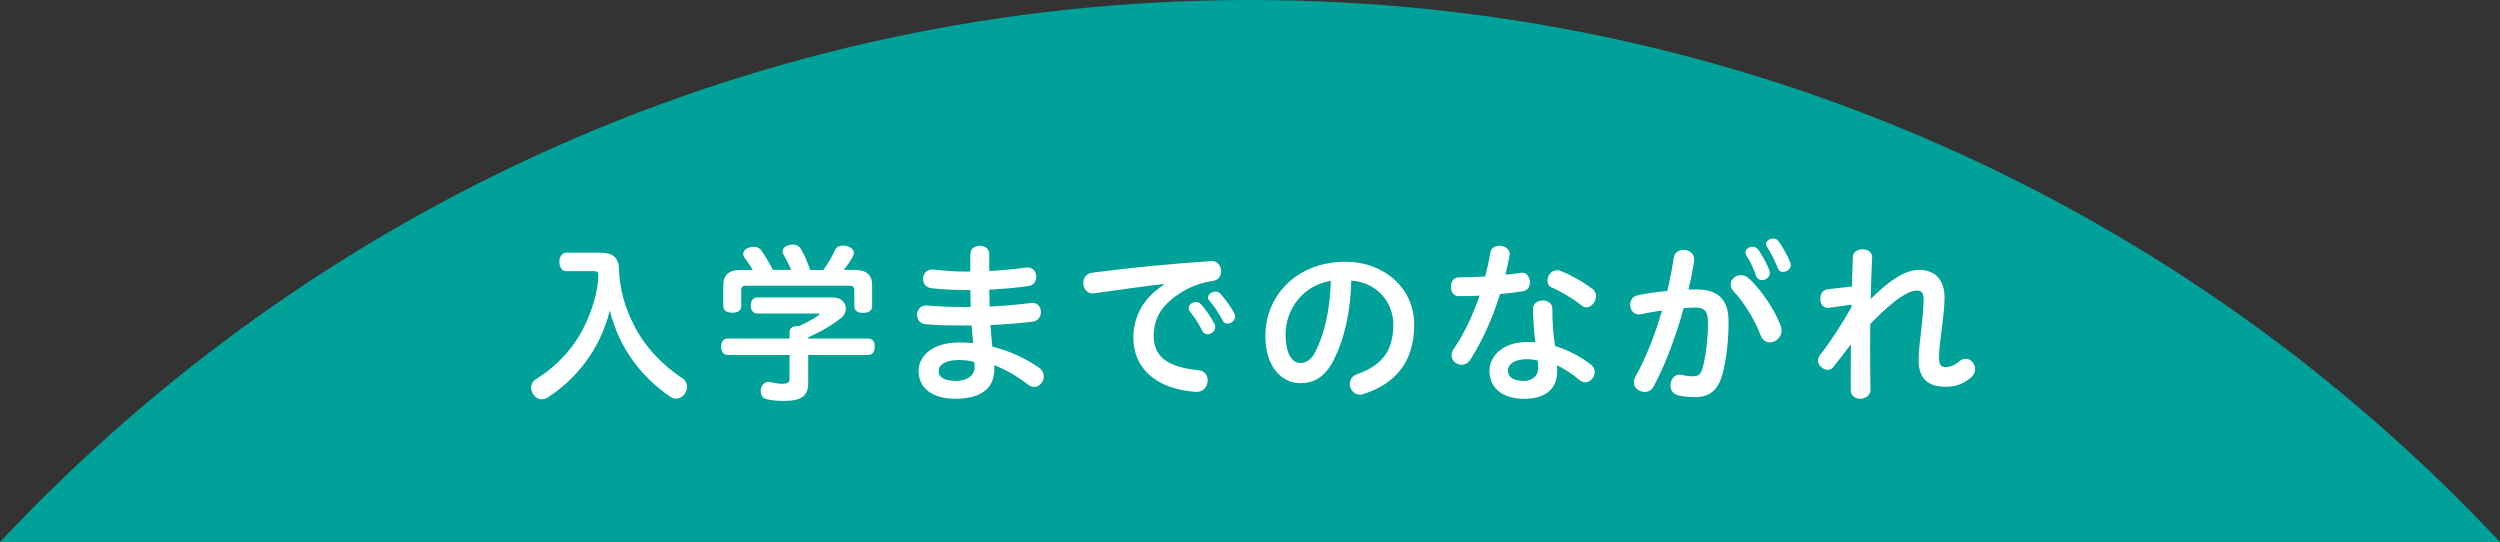
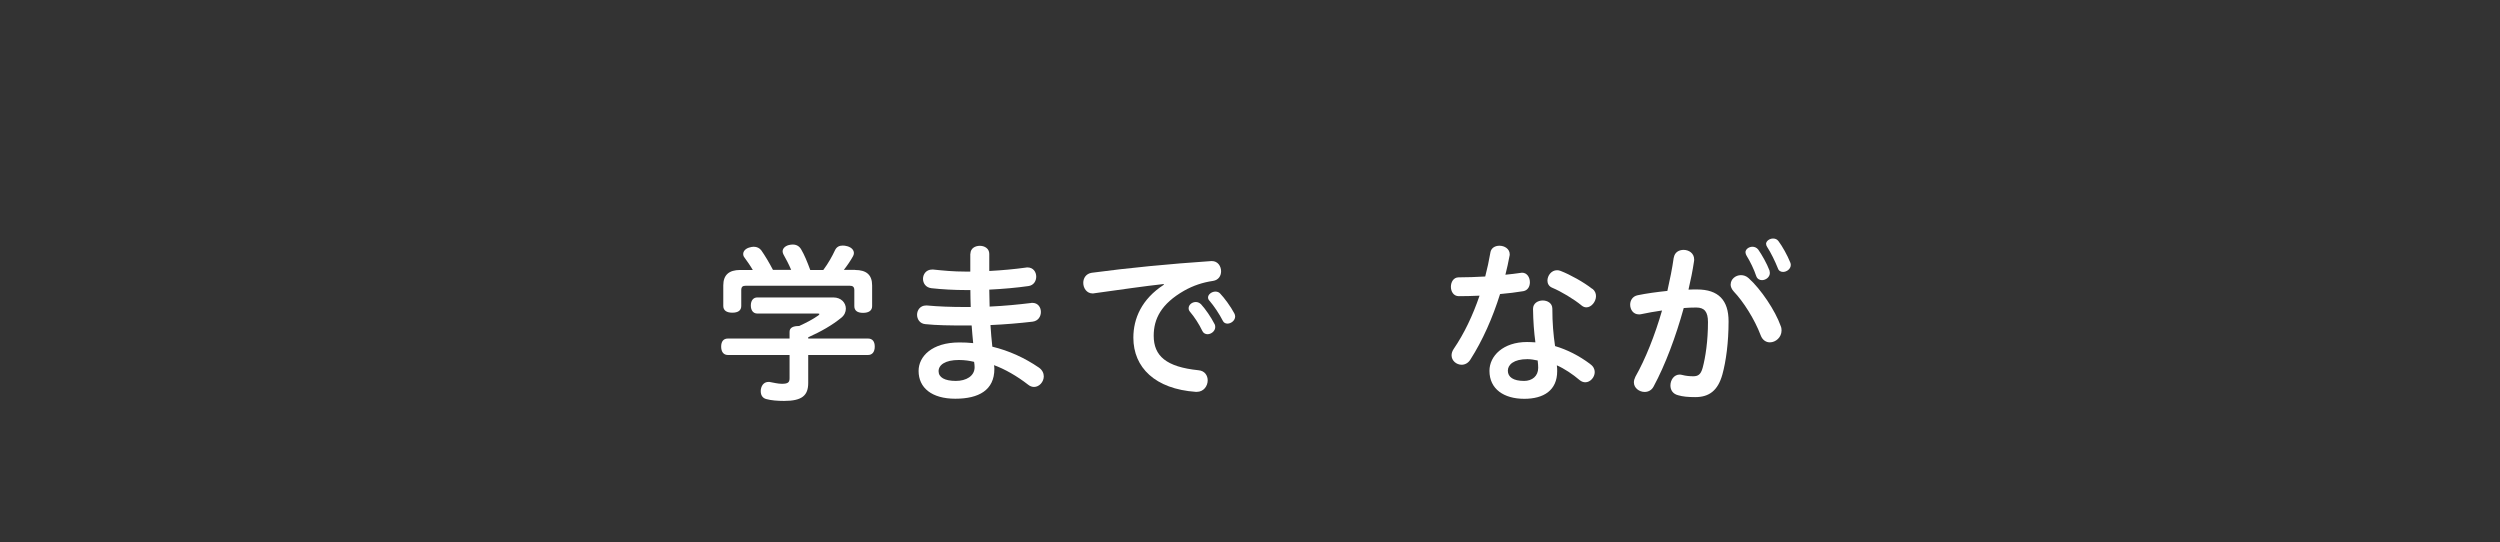
<svg xmlns="http://www.w3.org/2000/svg" id="_レイヤー_2" viewBox="0 0 294.94 63.95">
  <rect x="0" y="0" width="294.94" height="63.95" fill="#333333" stroke="none" />
  <defs>
    <style>.cls-1{fill:#00a199;}.cls-2{fill:#fff;}</style>
  </defs>
  <g id="_レイヤー_1-2">
-     <path class="cls-1" d="M147.47,0C89.29,0,36.87,24.6,0,63.95h294.94C258.08,24.6,205.65,0,147.47,0Z" />
-     <path class="cls-2" d="M66.78,31.99c-.47,0-.79-.49-.79-1.11,0-.57.32-1.07.79-1.07h4.11c1.38,0,2.08.57,2.14,1.9.06,2.49.73,4.67,1.86,6.84,1.19,2.35,3.34,4.61,5.67,6.11.32.22.49.59.49.97,0,.28-.08.57-.26.81-.28.41-.65.59-1.01.59-.26,0-.51-.08-.73-.24-3.3-2.27-5.99-5.62-7.1-10.16-1.17,4.65-4.01,8.11-7.3,10.24-.24.16-.51.24-.75.24-.38,0-.75-.22-1.01-.63-.16-.24-.24-.51-.24-.75,0-.38.2-.75.57-.99,2.43-1.5,4.53-3.74,5.73-6.27.99-2.04,1.58-4.11,1.64-5.91v-.08c0-.42-.14-.49-.61-.49h-3.18Z" />
    <path class="cls-2" d="M95.35,39.94h7.06c.51,0,.79.34.79.95s-.28.99-.79.99h-7.06v3.3c0,1.48-.73,2.12-2.85,2.12-.73,0-1.54-.06-2.1-.22-.38-.1-.65-.4-.65-.91,0-.08,0-.18.02-.28.12-.57.47-.83.89-.83h.12c.47.08.99.22,1.46.22.71,0,.91-.16.91-.65v-2.75h-7.28c-.51,0-.79-.38-.79-.99s.28-.95.79-.95h7.28v-.79c0-.51.44-.69,1.13-.69.87-.4,1.62-.79,2.27-1.25.08-.08.12-.12.12-.16s-.06-.06-.18-.06h-7.14c-.49,0-.77-.38-.77-.95s.28-.95.77-.95h8.96c.95,0,1.48.65,1.48,1.32,0,.38-.16.77-.53,1.07-1.09.89-2.41,1.64-3.91,2.31v.16ZM100.87,31.85c1.36,0,2.02.59,2.02,1.82v2.45c0,.51-.38.79-1.07.79s-1.03-.28-1.03-.79v-1.88c0-.4-.18-.53-.55-.53h-12.26c-.36,0-.53.12-.53.53v1.86c0,.53-.38.79-1.05.79s-1.07-.26-1.07-.79v-2.43c0-1.23.67-1.82,2-1.82h1.48c-.32-.55-.65-1.01-.99-1.48-.1-.12-.14-.26-.14-.41,0-.3.24-.61.69-.75.2-.06.38-.1.55-.1.38,0,.69.16.89.42.44.63.93,1.44,1.38,2.31h2.15c-.28-.67-.65-1.36-.91-1.82-.06-.12-.1-.24-.1-.36,0-.34.28-.63.73-.75.18-.04.32-.06.47-.06.44,0,.79.2,1.01.61.34.57.71,1.46,1.05,2.39h1.54c.59-.79,1.05-1.62,1.38-2.33.18-.38.49-.55.89-.55.18,0,.36.02.57.08.49.14.77.45.77.81,0,.12-.04.24-.1.36-.28.51-.67,1.09-1.09,1.62h1.36Z" />
    <path class="cls-2" d="M114.49,29.93c0-.63.55-.93,1.11-.93s1.11.32,1.11.95v2.02c1.54-.08,3.02-.22,4.31-.4.08-.02.14-.02.2-.02.69,0,1.03.55,1.03,1.09,0,.51-.3,1.03-.93,1.11-1.4.2-2.99.34-4.61.42.02.67.02,1.33.04,2,1.78-.08,3.36-.24,4.86-.42.06-.02.12-.02.18-.02.67,0,1.01.53,1.01,1.07s-.32,1.07-.99,1.15c-1.56.18-3.16.32-4.96.4.06.85.12,1.7.22,2.55,1.96.47,3.82,1.32,5.5,2.47.4.28.57.67.57,1.03,0,.65-.53,1.25-1.15,1.25-.22,0-.47-.08-.69-.26-1.32-1.03-2.79-1.86-4.03-2.31.02.12.04.3.04.44,0,2.51-1.84,3.52-4.61,3.52s-4.33-1.28-4.33-3.28c0-1.7,1.56-3.36,4.8-3.36.55,0,1.09.02,1.64.08-.06-.69-.14-1.4-.18-2.08h-.63c-1.94,0-3.52-.02-4.84-.16-.65-.06-.97-.59-.97-1.11s.36-1.09,1.05-1.09h.14c1.27.12,2.77.18,4.55.18h.59c-.02-.67-.04-1.33-.04-2h-.49c-1.38,0-2.87-.08-4.11-.22-.67-.08-.99-.59-.99-1.11s.36-1.09,1.07-1.09h.14c1.17.12,2.33.24,3.82.24h.55v-2.12ZM113.12,42.47c-1.62,0-2.39.59-2.39,1.32s.71,1.15,2.04,1.15c1.21,0,2.21-.57,2.21-1.62,0-.18-.02-.38-.06-.63-.49-.12-1.09-.22-1.8-.22Z" />
    <path class="cls-2" d="M137.28,33.51c-2.35.26-4.86.63-8.19,1.09-.06.02-.12.02-.18.02-.71,0-1.11-.63-1.11-1.25,0-.55.32-1.09,1.01-1.19,4.25-.57,9.19-1.05,14.1-1.38h.06c.71,0,1.09.61,1.09,1.21,0,.53-.3,1.03-.95,1.13-1.23.18-2.33.55-3.4,1.15-2.73,1.56-3.6,3.34-3.6,5.32,0,2.39,1.48,3.68,5.28,4.07.75.06,1.09.63,1.09,1.19,0,.67-.47,1.36-1.29,1.36h-.12c-4.79-.34-7.36-2.87-7.36-6.39,0-2.25.97-4.55,3.6-6.25l-.02-.08ZM140.23,36.36c0-.4.4-.73.85-.73.2,0,.42.08.61.26.51.55,1.19,1.54,1.58,2.31.08.12.1.26.1.38,0,.49-.49.85-.91.85-.24,0-.49-.12-.61-.38-.36-.77-.95-1.68-1.46-2.27-.12-.14-.16-.28-.16-.42ZM142.52,35.09c0-.36.44-.69.87-.69.2,0,.4.06.55.22.51.53,1.25,1.54,1.68,2.35.06.12.1.24.1.36,0,.49-.49.85-.91.85-.22,0-.44-.1-.55-.34-.4-.79-1.05-1.76-1.58-2.37-.12-.12-.16-.26-.16-.38Z" />
-     <path class="cls-2" d="M157.36,42.45c-1.09,2.12-2.39,2.75-3.99,2.75-2.18,0-4.09-1.96-4.09-5.58,0-4.69,3.66-8.74,9.47-8.74,4.41,0,8.09,3.01,8.09,7.41s-2.17,6.94-5.95,8.19c-.16.06-.3.08-.44.08-.73,0-1.21-.63-1.21-1.28,0-.45.26-.91.85-1.13,3.04-1.05,4.29-2.85,4.29-5.87,0-2.59-1.9-4.96-4.96-5.18-.08,3.8-.89,7.06-2.06,9.35ZM151.67,39.46c0,2.37.81,3.36,1.74,3.36.65,0,1.27-.32,1.78-1.34,1.01-1.96,1.72-4.82,1.82-8.34-3.26.49-5.34,3.32-5.34,6.31Z" />
    <path class="cls-2" d="M175.83,29.78c.1-.55.57-.79,1.07-.79.59,0,1.21.36,1.21,1.01,0,.06,0,.12-.02.18-.14.75-.3,1.5-.49,2.23.65-.06,1.25-.14,1.82-.22.06-.02.1-.02.14-.02.61,0,.93.57.93,1.13,0,.49-.24.95-.77,1.05-.85.14-1.8.26-2.75.34-.87,2.79-2.06,5.48-3.5,7.73-.26.42-.65.61-1.03.61-.61,0-1.19-.47-1.19-1.11,0-.24.08-.51.26-.77,1.23-1.8,2.25-3.95,3.04-6.27-.85.04-1.68.06-2.45.06-.63,0-.93-.57-.93-1.11s.3-1.11.91-1.11c.97,0,2.04-.04,3.14-.1.24-.93.45-1.88.61-2.83ZM187.61,42.96c.38.26.53.61.53.93,0,.63-.53,1.21-1.11,1.21-.22,0-.45-.08-.65-.24-.83-.71-1.84-1.38-2.71-1.76.04.28.04.46.04.69,0,2.27-1.6,3.26-3.88,3.26-2.41,0-4.11-1.15-4.11-3.3,0-1.76,1.62-3.4,4.43-3.4.32,0,.67.02.99.04-.16-1.19-.26-2.47-.28-3.95,0-.67.59-.99,1.15-.99s1.13.32,1.13.97c0,1.7.12,3.05.32,4.41,1.42.42,2.83,1.13,4.15,2.12ZM180.2,42.37c-1.64,0-2.31.67-2.31,1.36,0,.75.63,1.21,1.92,1.21.95,0,1.66-.57,1.66-1.54,0-.22-.02-.55-.06-.87-.36-.08-.83-.16-1.21-.16ZM187.87,34.07c.3.24.42.55.42.87,0,.65-.55,1.32-1.13,1.32-.18,0-.38-.06-.57-.22-.93-.77-2.43-1.66-3.48-2.1-.38-.16-.55-.49-.55-.83,0-.59.46-1.23,1.13-1.23.14,0,.28.02.42.08,1.13.44,2.71,1.31,3.74,2.12Z" />
    <path class="cls-2" d="M197.47,30.39c.1-.63.61-.91,1.15-.91.61,0,1.25.38,1.25,1.13,0,.08,0,.16-.02.24-.16,1.07-.38,2.18-.65,3.32.34-.02.69-.02,1.01-.02,2.53,0,3.72,1.27,3.72,3.76s-.3,4.71-.73,6.27c-.53,1.9-1.56,2.67-3.2,2.67-.85,0-1.48-.06-2.02-.22-.65-.16-.91-.65-.91-1.15,0-.65.42-1.29,1.09-1.29.1,0,.18.02.28.04.45.12.91.16,1.32.16.57,0,.89-.2,1.11-.99.34-1.25.63-3.2.63-5.4,0-1.21-.41-1.72-1.38-1.72-.47,0-.97.02-1.48.06-.93,3.36-2.17,6.7-3.56,9.27-.24.45-.65.63-1.05.63-.63,0-1.27-.46-1.27-1.13,0-.22.06-.42.18-.67,1.17-2.06,2.29-4.86,3.14-7.81-.87.12-1.72.28-2.49.44-.08.02-.16.02-.24.02-.67,0-1.03-.57-1.03-1.15,0-.49.28-.99.89-1.11,1.05-.22,2.27-.38,3.5-.51.3-1.32.57-2.65.75-3.93ZM204.18,33.55c0-.61.57-1.09,1.21-1.09.3,0,.63.1.91.36,1.44,1.29,3.14,3.82,3.78,5.64.08.18.1.36.1.53,0,.81-.69,1.4-1.38,1.4-.42,0-.87-.24-1.09-.85-.71-1.88-2.04-3.97-3.16-5.14-.26-.28-.38-.59-.38-.85ZM205.92,29.78c0-.38.41-.67.83-.67.24,0,.49.1.67.32.43.61,1.03,1.66,1.34,2.49.02.1.04.2.04.28,0,.51-.49.85-.93.85-.28,0-.55-.14-.67-.46-.26-.79-.73-1.76-1.15-2.43-.08-.14-.12-.26-.12-.38ZM208.35,28.79c0-.36.42-.65.83-.65.24,0,.47.08.63.3.45.59,1.05,1.66,1.4,2.53.04.1.06.2.06.28,0,.49-.49.83-.91.83-.26,0-.51-.12-.61-.42-.32-.81-.83-1.86-1.27-2.53-.08-.12-.12-.24-.12-.34Z" />
-     <path class="cls-2" d="M218.45,35.94l-2.71.38h-.12c-.57,0-.87-.53-.87-1.07s.28-1.07.89-1.13l2.85-.32c.02-1.17.06-2.35.1-3.5.02-.59.59-.89,1.15-.89s1.13.3,1.13.95v.04c-.08,1.58-.14,3.22-.18,4.88,2.21-2.21,4.07-3.44,5.71-3.44,1.86,0,3.01,1.13,3.01,3.28s-.65,5.14-.65,7.08c0,.85.26,1.11.79,1.11.47,0,1.01-.18,1.64-.71.24-.2.49-.28.71-.28.61,0,1.11.59,1.11,1.23,0,.34-.14.71-.49.99-1.03.87-1.92,1.09-3.01,1.09-2.1,0-3.16-1.03-3.16-3.12,0-1.9.59-4.98.59-7.16,0-.81-.24-1.07-.79-1.07-.81,0-2.43.73-5.5,3.95-.02,1.03-.02,2.04-.02,3.06,0,1.62.02,3.2.04,4.69.02,1.36-2.33,1.44-2.33.06,0-1.72,0-3.54.02-5.42-.73.97-1.5,1.96-2.08,2.69-.18.22-.4.32-.65.32-.57,0-1.15-.53-1.15-1.11,0-.22.08-.42.24-.65,1.03-1.27,2.37-3.3,3.7-5.6l.02-.32Z" />
  </g>
</svg>